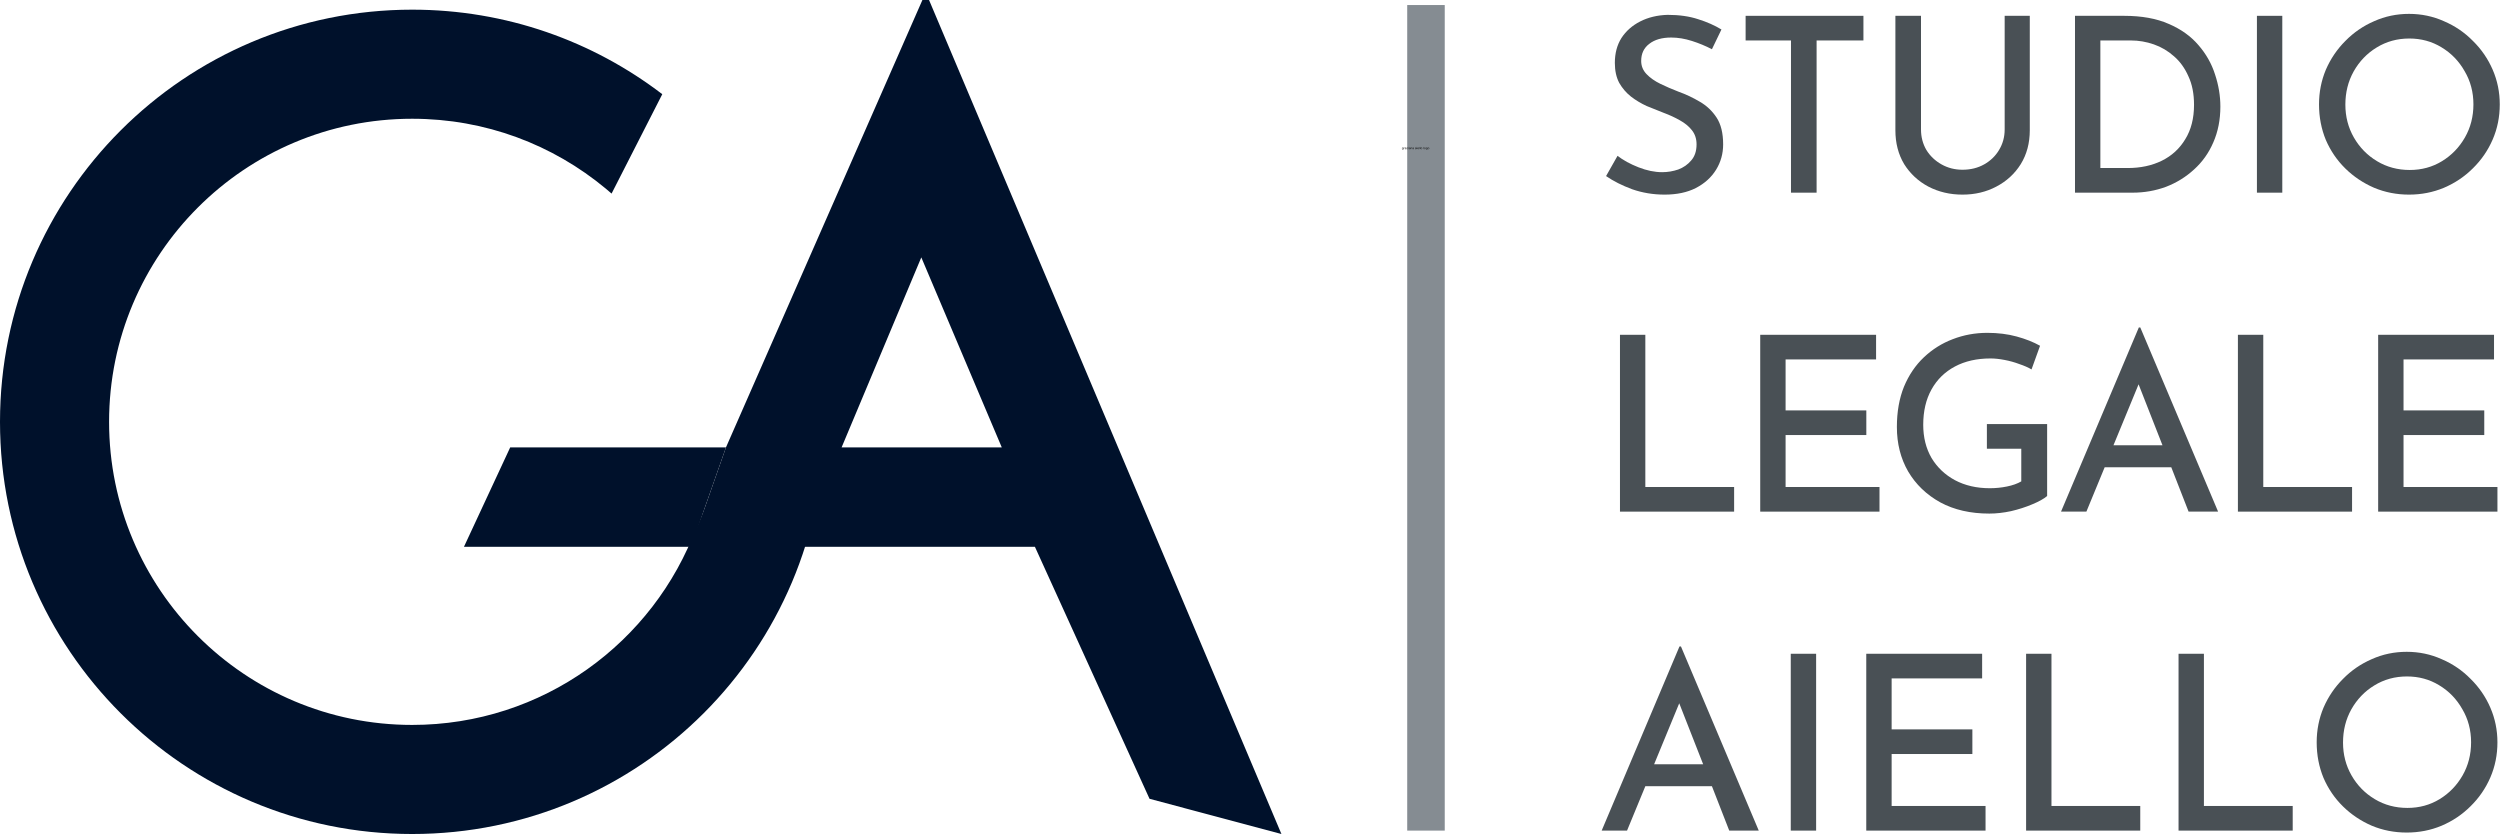
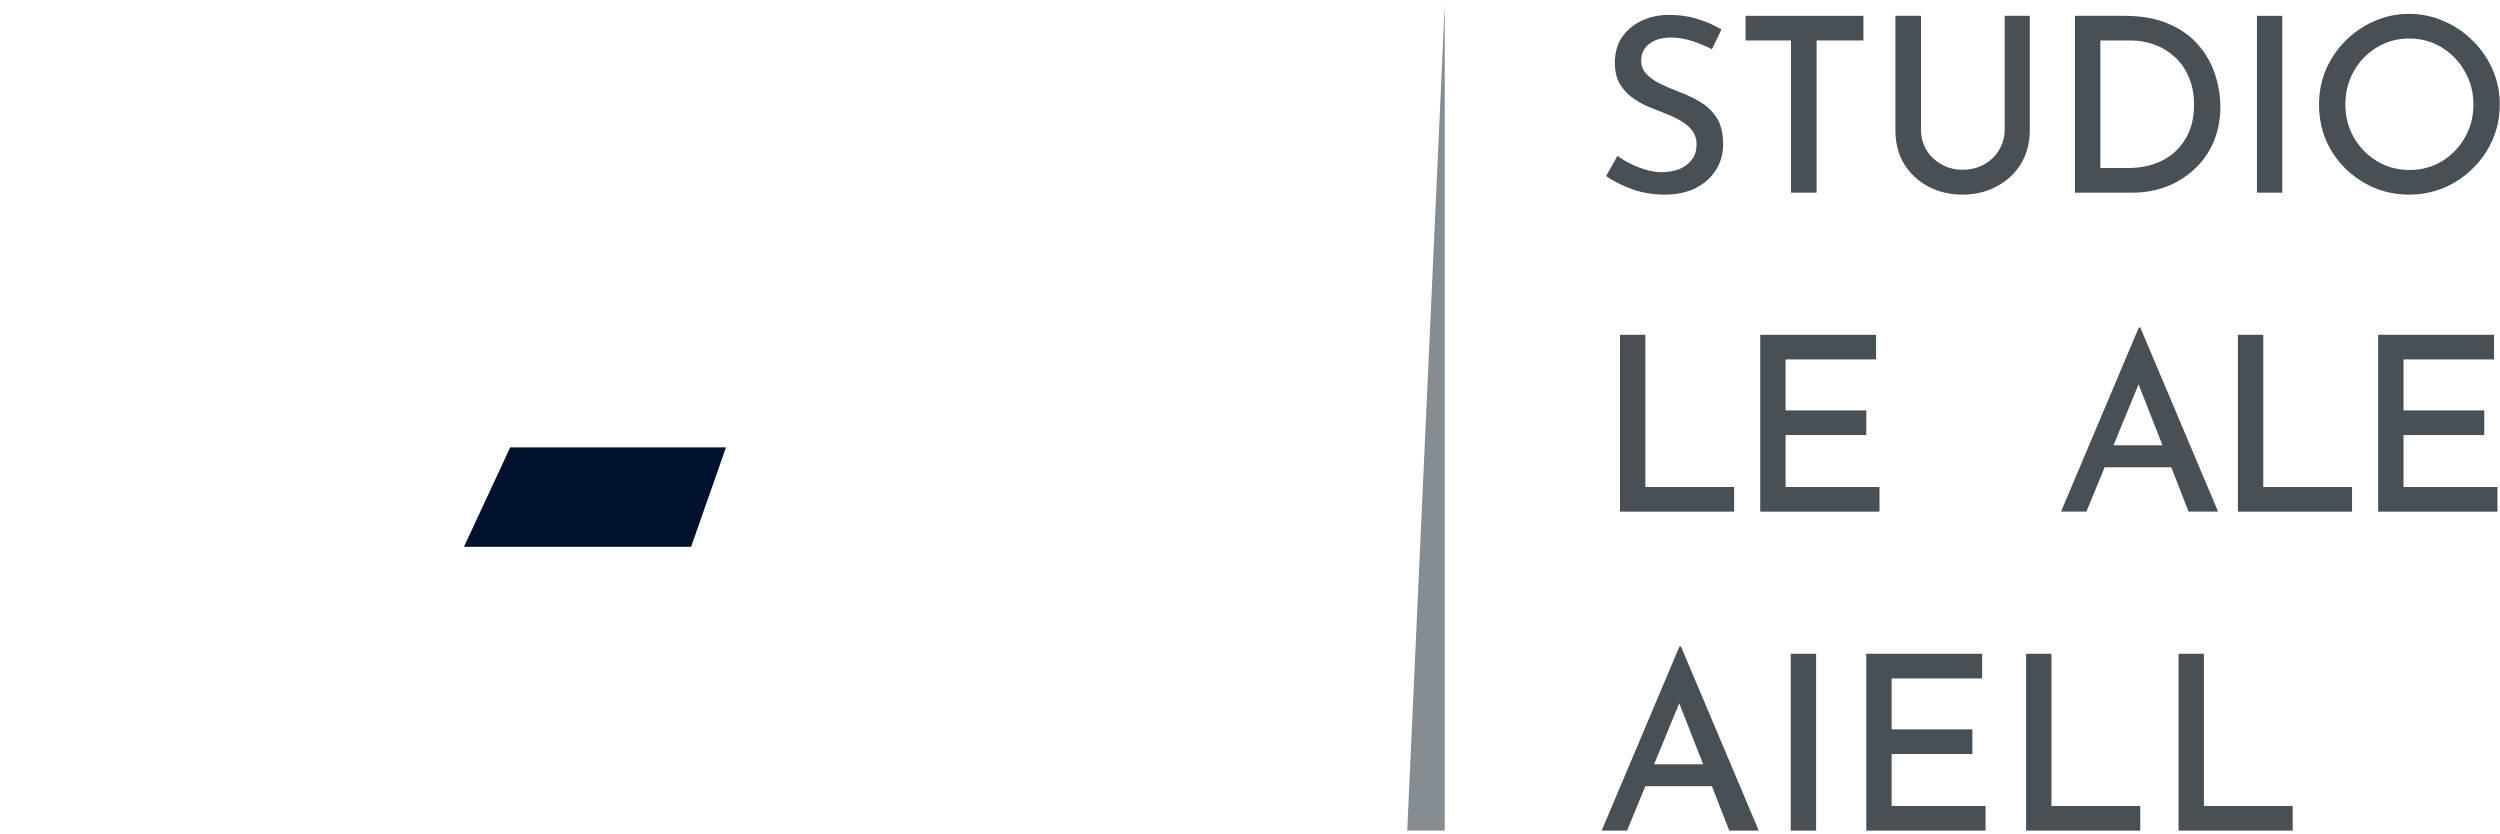
<svg xmlns="http://www.w3.org/2000/svg" width="9859" height="3289" viewBox="0 0 9859 3289" fill="none">
  <g clip-path="url(#clip0_250_51)">
-     <path d="M2311.56 3092.97L2725.4 2156.36L2862.96 1764.3L3637.62 0H3663.76L5053.41 3289L4533.26 3150.14L4081.3 2156.36H3171.92L2921.44 2630.11L2748.61 2831.59L2311.56 3092.97ZM3318.95 1764.3H3950.61L3633.26 1015.02L3318.95 1764.3Z" fill="#00112B" />
    <path d="M2725.4 2156.36L2862.96 1764.3H2012.06L1829.64 2156.36H2725.4Z" fill="#00112B" />
-     <path d="M2746.58 2078.85C2577.83 2534.25 2139.54 2858.82 1625.44 2858.82C965.318 2858.82 430.184 2323.68 430.184 1663.56C430.184 1003.44 965.318 468.301 1625.44 468.301C1915.79 468.301 2180.95 571.281 2388.07 743.156C2396.08 749.801 2403.99 756.546 2411.82 763.39L2611.78 371.477C2338.24 162.351 1996.35 38.117 1625.44 38.117C727.735 38.117 0 765.852 0 1663.56C0 2561.26 727.735 3289 1625.44 3289C2523.15 3289 3250.88 2561.26 3250.88 1663.56C3250.88 1476.13 3219.16 1296.12 3160.79 1128.59L2739.02 2101.91C2741.72 2094.35 2744.24 2086.66 2746.58 2078.85Z" fill="#00112B" />
    <path d="M6751.15 194.194C6726.78 181.369 6700.49 170.467 6672.27 161.489C6644.05 152.512 6616.8 148.023 6590.51 148.023C6553.96 148.023 6525.1 156.359 6503.94 173.032C6482.77 189.064 6472.19 211.509 6472.19 240.366C6472.19 260.246 6479.25 277.56 6493.35 292.309C6507.46 307.059 6525.74 319.884 6548.18 330.786C6570.63 341.688 6594.36 351.948 6619.37 361.567C6648.22 371.828 6676.12 384.974 6703.05 401.006C6729.99 416.396 6752.11 437.238 6769.42 463.53C6786.74 489.822 6795.4 525.092 6795.4 569.34C6795.4 605.893 6786.1 639.239 6767.5 669.379C6748.9 699.519 6722.29 723.567 6687.66 741.523C6653.67 758.837 6612.63 767.494 6564.54 767.494C6519.65 767.494 6477 760.44 6436.6 746.332C6396.84 731.583 6362.53 714.268 6333.68 694.389L6378.89 614.55C6401.33 631.865 6428.91 646.935 6461.61 659.76C6494.32 672.586 6525.42 678.998 6554.92 678.998C6576.72 678.998 6597.88 675.471 6618.4 668.417C6638.92 660.722 6655.92 648.858 6669.38 632.827C6683.49 616.795 6690.55 595.633 6690.55 569.34C6690.55 547.537 6684.45 528.94 6672.27 513.549C6660.09 498.159 6644.05 485.013 6624.17 474.111C6604.94 463.209 6584.09 453.59 6561.65 445.254C6539.85 436.917 6517.4 427.939 6494.32 418.32C6471.87 408.06 6451.03 395.555 6431.79 380.805C6413.2 366.056 6397.8 348.1 6385.62 326.938C6374.08 305.135 6368.31 278.843 6368.31 248.062C6368.31 210.226 6376.96 177.521 6394.28 149.946C6412.23 122.372 6436.92 100.568 6468.34 84.536C6499.77 68.504 6535.68 59.847 6576.08 58.565C6622.25 58.565 6662.65 64.336 6697.28 75.879C6731.91 86.781 6762.37 100.248 6788.66 116.279L6751.15 194.194Z" fill="#495055" />
    <path d="M6884.01 62.412H7348.62V159.566H7163.93V759.799H7062.93V159.566H6884.01V62.412Z" fill="#495055" />
    <path d="M7575.66 510.664C7575.66 540.162 7582.71 567.096 7596.82 591.464C7611.57 615.191 7631.45 634.109 7656.46 648.217C7681.47 662.325 7709.04 669.379 7739.18 669.379C7771.25 669.379 7799.78 662.325 7824.79 648.217C7849.8 634.109 7869.36 615.191 7883.47 591.464C7898.22 567.096 7905.59 540.162 7905.59 510.664V62.412H8004.67V513.549C8004.67 564.21 7992.81 608.779 7969.08 647.255C7945.35 685.09 7913.29 714.589 7872.89 735.751C7833.13 756.913 7788.56 767.494 7739.18 767.494C7689.8 767.494 7644.91 756.913 7604.51 735.751C7564.75 714.589 7533.01 685.09 7509.28 647.255C7486.2 608.779 7474.66 564.21 7474.66 513.549V62.412H7575.66V510.664Z" fill="#495055" />
    <path d="M8182.96 759.799V62.412H8376.31C8445.56 62.412 8504.24 72.993 8552.34 94.155C8600.43 114.676 8639.55 142.572 8669.69 177.842C8699.83 212.471 8721.63 250.947 8735.1 293.271C8749.21 335.596 8756.26 377.92 8756.26 420.244C8756.26 472.187 8746.96 519.321 8728.37 561.645C8710.41 603.328 8685.08 638.919 8652.37 668.417C8620.31 697.916 8583.44 720.681 8541.76 736.713C8500.07 752.104 8456.14 759.799 8409.97 759.799H8182.96ZM8283 662.646H8390.73C8441.4 662.646 8486.28 653.027 8525.4 633.788C8564.52 614.55 8595.3 586.334 8617.75 549.14C8640.83 511.946 8652.37 466.736 8652.37 413.51C8652.37 369.904 8645 332.389 8630.25 300.967C8616.14 268.903 8597.23 242.611 8573.5 222.09C8549.77 200.928 8523.16 185.217 8493.66 174.956C8464.16 164.696 8434.02 159.566 8403.24 159.566H8283V662.646Z" fill="#495055" />
    <path d="M8900.41 62.412H9000.45V759.799H8900.41V62.412Z" fill="#495055" />
    <path d="M9145.29 411.587C9145.29 363.491 9154.27 317.96 9172.22 274.995C9190.82 232.03 9216.47 194.194 9249.17 161.489C9281.88 128.143 9319.71 102.171 9362.68 83.574C9405.64 64.336 9451.5 54.717 9500.23 54.717C9548.97 54.717 9594.82 64.336 9637.79 83.574C9681.39 102.171 9719.55 128.143 9752.25 161.489C9785.6 194.194 9811.57 232.03 9830.17 274.995C9848.77 317.96 9858.06 363.491 9858.06 411.587C9858.06 460.965 9848.77 507.137 9830.17 550.102C9811.57 593.067 9785.6 630.903 9752.25 663.608C9719.55 696.313 9681.39 721.964 9637.79 740.561C9594.82 758.516 9548.97 767.494 9500.23 767.494C9451.5 767.494 9405.64 758.516 9362.68 740.561C9319.71 721.964 9281.88 696.633 9249.17 664.57C9216.47 632.506 9190.82 594.991 9172.22 552.026C9154.27 508.419 9145.29 461.606 9145.29 411.587ZM9249.17 412.549C9249.17 460.003 9260.4 503.289 9282.84 542.407C9305.29 581.525 9335.75 612.626 9374.22 635.712C9412.7 658.798 9455.66 670.341 9503.12 670.341C9549.93 670.341 9592.26 658.798 9630.09 635.712C9667.93 612.626 9698.07 581.525 9720.51 542.407C9742.96 503.289 9754.18 459.682 9754.18 411.587C9754.18 363.491 9742.64 319.884 9719.55 280.767C9697.1 241.007 9666.64 209.585 9628.17 186.499C9590.33 163.413 9548.01 151.87 9501.2 151.87C9453.74 151.87 9410.78 163.734 9372.3 187.461C9334.46 210.547 9304.32 241.969 9281.88 281.728C9260.08 320.846 9249.17 364.453 9249.17 412.549Z" fill="#495055" />
    <path d="M6388.51 1320.3H6488.54V1920.53H6838.68V2017.68H6388.51V1320.3Z" fill="#495055" />
    <path d="M6941.61 1320.3H7398.51V1417.45H7041.64V1618.49H7360.04V1715.64H7041.64V1920.53H7411.98V2017.68H6941.61V1320.3Z" fill="#495055" />
-     <path d="M8073.08 1956.12C8060.25 1967.02 8040.69 1977.93 8014.4 1988.83C7988.75 1999.73 7960.85 2008.71 7930.71 2015.76C7900.58 2022.17 7872.04 2025.38 7845.1 2025.38C7770.72 2025.38 7706.27 2010.63 7651.76 1981.13C7597.25 1950.99 7554.93 1910.27 7524.79 1858.97C7495.29 1807.67 7480.54 1749.31 7480.54 1683.9C7480.54 1624.26 7489.84 1571.36 7508.44 1525.19C7527.67 1479.01 7553.97 1440.22 7587.31 1408.79C7620.66 1377.37 7658.49 1353.64 7700.82 1337.61C7743.78 1320.94 7789.31 1312.6 7837.41 1312.6C7879.09 1312.6 7917.57 1317.41 7952.84 1327.03C7988.11 1336.65 8018.89 1348.83 8045.18 1363.58L8011.52 1456.89C7998.69 1449.19 7982.66 1442.14 7963.42 1435.73C7944.82 1428.67 7925.26 1423.22 7904.74 1419.37C7884.86 1415.53 7866.59 1413.6 7849.91 1413.6C7796.05 1413.6 7749.23 1424.18 7709.48 1445.35C7669.72 1466.51 7638.93 1496.65 7617.13 1535.77C7595.33 1574.88 7584.43 1621.38 7584.43 1675.24C7584.43 1724.62 7595.33 1768.23 7617.13 1806.06C7639.58 1843.26 7670.36 1872.44 7709.48 1893.6C7749.23 1914.76 7795.09 1925.34 7847.03 1925.34C7870.11 1925.34 7892.56 1923.1 7914.36 1918.61C7936.81 1914.12 7955.72 1907.39 7971.12 1898.41V1769.51H7835.49V1672.36H8073.08V1956.12Z" fill="#495055" />
    <path d="M8127.84 2017.68L8434.69 1291.44H8440.46L8747.31 2017.68H8630.92L8562.62 1842.62H8300.02L8227.88 2017.68H8127.84ZM8334.65 1756.04H8528L8433.73 1515.57L8334.65 1756.04Z" fill="#495055" />
    <path d="M8825.41 1320.3H8925.45V1920.53H9275.59V2017.68H8825.41V1320.3Z" fill="#495055" />
    <path d="M9378.51 1320.3H9835.42V1417.45H9478.55V1618.49H9796.95V1715.64H9478.55V1920.53H9848.89V2017.68H9378.51V1320.3Z" fill="#495055" />
    <path d="M6316.36 3275.57L6623.21 2549.33H6628.98L6935.83 3275.57H6819.44L6751.15 3100.5H6488.54L6416.4 3275.57H6316.36ZM6523.17 3013.93H6716.52L6622.25 2773.45L6523.17 3013.93Z" fill="#495055" />
    <path d="M7062.03 2578.18H7162.07V3275.57H7062.03V2578.18Z" fill="#495055" />
    <path d="M7359.81 2578.18H7816.72V2675.34H7459.85V2876.38H7778.24V2973.53H7459.85V3178.42H7830.19V3275.57H7359.81V2578.18Z" fill="#495055" />
    <path d="M7990.13 2578.18H8090.17V3178.42H8440.3V3275.57H7990.13V2578.18Z" fill="#495055" />
    <path d="M8591.32 2578.18H8691.36V3178.42H9041.5V3275.57H8591.32V2578.18Z" fill="#495055" />
-     <path d="M9136.08 2927.36C9136.08 2879.26 9145.06 2833.73 9163.02 2790.77C9181.61 2747.8 9207.26 2709.97 9239.97 2677.26C9272.67 2643.91 9310.51 2617.94 9353.47 2599.35C9396.44 2580.11 9442.29 2570.49 9491.03 2570.49C9539.76 2570.49 9585.62 2580.11 9628.58 2599.35C9672.19 2617.94 9710.34 2643.91 9743.05 2677.26C9776.39 2709.97 9802.37 2747.8 9820.96 2790.77C9839.56 2833.73 9848.86 2879.26 9848.86 2927.36C9848.86 2976.74 9839.56 3022.91 9820.96 3065.87C9802.37 3108.84 9776.39 3146.67 9743.05 3179.38C9710.34 3212.08 9672.19 3237.74 9628.58 3256.33C9585.62 3274.29 9539.76 3283.27 9491.03 3283.27C9442.29 3283.27 9396.44 3274.29 9353.47 3256.33C9310.51 3237.74 9272.67 3212.4 9239.97 3180.34C9207.26 3148.28 9181.61 3110.76 9163.02 3067.8C9145.06 3024.19 9136.08 2977.38 9136.08 2927.36ZM9239.97 2928.32C9239.97 2975.77 9251.19 3019.06 9273.64 3058.18C9296.08 3097.3 9326.54 3128.4 9365.02 3151.48C9403.49 3174.57 9446.46 3186.11 9493.91 3186.11C9540.73 3186.11 9583.05 3174.57 9620.89 3151.48C9658.72 3128.4 9688.86 3097.3 9711.31 3058.18C9733.75 3019.06 9744.97 2975.45 9744.97 2927.36C9744.97 2879.26 9733.43 2835.66 9710.34 2796.54C9687.9 2756.78 9657.44 2725.36 9618.96 2702.27C9581.13 2679.18 9538.8 2667.64 9491.99 2667.64C9444.54 2667.64 9401.57 2679.51 9363.09 2703.23C9325.26 2726.32 9295.12 2757.74 9272.67 2797.5C9250.87 2836.62 9239.97 2880.22 9239.97 2928.32Z" fill="#495055" />
-     <path d="M5549.5 3275.58V19.873L5697.48 19.873V3275.58H5549.5Z" fill="#858C92" />
-     <path d="M5531.51 590.829C5531.02 590.829 5530.61 590.767 5530.26 590.642C5529.91 590.52 5529.62 590.358 5529.38 590.156C5529.15 589.957 5528.97 589.744 5528.83 589.517L5529.64 588.954C5529.73 589.074 5529.84 589.21 5529.98 589.363C5530.12 589.52 5530.31 589.654 5530.55 589.768C5530.8 589.885 5531.12 589.943 5531.51 589.943C5532.04 589.943 5532.48 589.815 5532.82 589.559C5533.16 589.304 5533.33 588.903 5533.33 588.358V587.028H5533.25C5533.18 587.147 5533.07 587.295 5532.93 587.471C5532.8 587.645 5532.61 587.799 5532.35 587.936C5532.1 588.069 5531.77 588.136 5531.34 588.136C5530.81 588.136 5530.34 588.011 5529.92 587.761C5529.5 587.511 5529.17 587.147 5528.92 586.67C5528.68 586.193 5528.56 585.613 5528.56 584.931C5528.56 584.261 5528.68 583.677 5528.92 583.18C5529.15 582.68 5529.48 582.294 5529.9 582.021C5530.32 581.745 5530.81 581.608 5531.36 581.608C5531.78 581.608 5532.12 581.679 5532.37 581.821C5532.62 581.96 5532.82 582.119 5532.95 582.298C5533.09 582.474 5533.19 582.619 5533.27 582.733H5533.37V581.693H5534.34V588.426C5534.34 588.988 5534.21 589.446 5533.96 589.798C5533.7 590.153 5533.36 590.413 5532.93 590.578C5532.51 590.745 5532.03 590.829 5531.51 590.829ZM5531.48 587.233C5531.88 587.233 5532.22 587.14 5532.5 586.956C5532.78 586.771 5532.99 586.505 5533.13 586.159C5533.28 585.812 5533.35 585.397 5533.35 584.914C5533.35 584.443 5533.28 584.027 5533.14 583.666C5533 583.305 5532.79 583.022 5532.51 582.818C5532.23 582.613 5531.89 582.511 5531.48 582.511C5531.05 582.511 5530.7 582.619 5530.41 582.835C5530.13 583.051 5529.92 583.341 5529.78 583.704C5529.64 584.068 5529.57 584.471 5529.57 584.914C5529.57 585.369 5529.64 585.771 5529.78 586.12C5529.93 586.467 5530.14 586.74 5530.42 586.939C5530.7 587.135 5531.06 587.233 5531.48 587.233ZM5536.18 588.238V581.693H5537.15V582.681H5537.22C5537.34 582.358 5537.56 582.095 5537.87 581.893C5538.18 581.691 5538.53 581.591 5538.93 581.591C5539 581.591 5539.09 581.592 5539.2 581.595C5539.31 581.598 5539.4 581.602 5539.45 581.608V582.63C5539.42 582.622 5539.34 582.609 5539.22 582.592C5539.1 582.572 5538.97 582.562 5538.84 582.562C5538.52 582.562 5538.24 582.629 5537.99 582.762C5537.74 582.893 5537.54 583.075 5537.4 583.308C5537.26 583.538 5537.19 583.801 5537.19 584.096V588.238H5536.18ZM5542.57 588.392C5542.16 588.392 5541.78 588.314 5541.44 588.157C5541.1 587.998 5540.84 587.77 5540.64 587.471C5540.44 587.17 5540.34 586.806 5540.34 586.38C5540.34 586.005 5540.41 585.701 5540.56 585.468C5540.71 585.233 5540.91 585.048 5541.15 584.914C5541.4 584.781 5541.67 584.681 5541.97 584.616C5542.27 584.548 5542.58 584.494 5542.88 584.454C5543.28 584.403 5543.6 584.365 5543.85 584.339C5544.1 584.311 5544.28 584.264 5544.39 584.199C5544.51 584.133 5544.57 584.02 5544.57 583.858V583.824C5544.57 583.403 5544.45 583.076 5544.22 582.843C5543.99 582.61 5543.65 582.494 5543.19 582.494C5542.71 582.494 5542.33 582.599 5542.06 582.809C5541.78 583.02 5541.59 583.244 5541.48 583.483L5540.53 583.142C5540.7 582.744 5540.92 582.434 5541.21 582.213C5541.5 581.988 5541.81 581.832 5542.15 581.744C5542.49 581.653 5542.82 581.608 5543.15 581.608C5543.36 581.608 5543.6 581.633 5543.88 581.684C5544.15 581.733 5544.42 581.833 5544.67 581.987C5544.93 582.14 5545.15 582.372 5545.32 582.681C5545.49 582.991 5545.57 583.406 5545.57 583.926V588.238H5544.57V587.352H5544.52C5544.45 587.494 5544.33 587.646 5544.17 587.808C5544.02 587.97 5543.8 588.108 5543.54 588.221C5543.28 588.335 5542.95 588.392 5542.57 588.392ZM5542.73 587.488C5543.12 587.488 5543.46 587.41 5543.73 587.254C5544.01 587.098 5544.21 586.896 5544.35 586.649C5544.5 586.402 5544.57 586.142 5544.57 585.869V584.949C5544.52 585 5544.43 585.047 5544.29 585.089C5544.14 585.129 5543.98 585.164 5543.79 585.196C5543.61 585.224 5543.43 585.25 5543.25 585.272C5543.08 585.292 5542.94 585.309 5542.83 585.324C5542.57 585.358 5542.32 585.413 5542.09 585.49C5541.87 585.564 5541.69 585.676 5541.55 585.826C5541.41 585.974 5541.34 586.176 5541.34 586.431C5541.34 586.781 5541.47 587.045 5541.73 587.224C5541.99 587.4 5542.33 587.488 5542.73 587.488ZM5547.22 588.238V587.471L5550.94 582.699V582.63H5547.34V581.693H5552.23V582.494L5548.62 587.233V587.301H5552.35V588.238H5547.22ZM5553.9 588.238V581.693H5554.91V588.238H5553.9ZM5554.41 580.602C5554.22 580.602 5554.05 580.535 5553.9 580.402C5553.77 580.268 5553.7 580.108 5553.7 579.92C5553.7 579.733 5553.77 579.572 5553.9 579.439C5554.05 579.305 5554.22 579.238 5554.41 579.238C5554.61 579.238 5554.77 579.305 5554.91 579.439C5555.06 579.572 5555.13 579.733 5555.13 579.92C5555.13 580.108 5555.06 580.268 5554.91 580.402C5554.77 580.535 5554.61 580.602 5554.41 580.602ZM5558.67 588.392C5558.26 588.392 5557.88 588.314 5557.54 588.157C5557.21 587.998 5556.94 587.77 5556.74 587.471C5556.54 587.17 5556.44 586.806 5556.44 586.38C5556.44 586.005 5556.51 585.701 5556.66 585.468C5556.81 585.233 5557.01 585.048 5557.25 584.914C5557.5 584.781 5557.77 584.681 5558.07 584.616C5558.37 584.548 5558.68 584.494 5558.98 584.454C5559.38 584.403 5559.7 584.365 5559.95 584.339C5560.2 584.311 5560.38 584.264 5560.49 584.199C5560.61 584.133 5560.67 584.02 5560.67 583.858V583.824C5560.67 583.403 5560.55 583.076 5560.32 582.843C5560.1 582.61 5559.75 582.494 5559.29 582.494C5558.81 582.494 5558.43 582.599 5558.16 582.809C5557.89 583.02 5557.69 583.244 5557.58 583.483L5556.63 583.142C5556.8 582.744 5557.03 582.434 5557.31 582.213C5557.6 581.988 5557.91 581.832 5558.25 581.744C5558.59 581.653 5558.92 581.608 5559.25 581.608C5559.46 581.608 5559.7 581.633 5559.98 581.684C5560.25 581.733 5560.52 581.833 5560.77 581.987C5561.03 582.14 5561.25 582.372 5561.42 582.681C5561.59 582.991 5561.67 583.406 5561.67 583.926V588.238H5560.67V587.352H5560.62C5560.55 587.494 5560.44 587.646 5560.28 587.808C5560.12 587.97 5559.91 588.108 5559.64 588.221C5559.38 588.335 5559.05 588.392 5558.67 588.392ZM5558.83 587.488C5559.22 587.488 5559.56 587.41 5559.83 587.254C5560.11 587.098 5560.32 586.896 5560.45 586.649C5560.6 586.402 5560.67 586.142 5560.67 585.869V584.949C5560.63 585 5560.53 585.047 5560.39 585.089C5560.24 585.129 5560.08 585.164 5559.89 585.196C5559.71 585.224 5559.53 585.25 5559.35 585.272C5559.18 585.292 5559.04 585.309 5558.93 585.324C5558.67 585.358 5558.42 585.413 5558.2 585.49C5557.97 585.564 5557.79 585.676 5557.65 585.826C5557.51 585.974 5557.45 586.176 5557.45 586.431C5557.45 586.781 5557.58 587.045 5557.83 587.224C5558.1 587.4 5558.43 587.488 5558.83 587.488ZM5564.52 584.301V588.238H5563.51V581.693H5564.48V582.716H5564.57C5564.72 582.383 5564.95 582.116 5565.27 581.914C5565.58 581.71 5565.98 581.608 5566.48 581.608C5566.92 581.608 5567.31 581.699 5567.64 581.88C5567.97 582.059 5568.23 582.332 5568.41 582.699C5568.6 583.062 5568.69 583.522 5568.69 584.079V588.238H5567.69V584.147C5567.69 583.633 5567.55 583.233 5567.28 582.946C5567.02 582.656 5566.65 582.511 5566.19 582.511C5565.86 582.511 5565.58 582.581 5565.32 582.72C5565.07 582.859 5564.88 583.062 5564.73 583.329C5564.59 583.596 5564.52 583.92 5564.52 584.301ZM5572.45 588.392C5572.04 588.392 5571.66 588.314 5571.33 588.157C5570.99 587.998 5570.72 587.77 5570.52 587.471C5570.32 587.17 5570.22 586.806 5570.22 586.38C5570.22 586.005 5570.3 585.701 5570.44 585.468C5570.59 585.233 5570.79 585.048 5571.04 584.914C5571.28 584.781 5571.56 584.681 5571.85 584.616C5572.16 584.548 5572.46 584.494 5572.76 584.454C5573.16 584.403 5573.48 584.365 5573.73 584.339C5573.98 584.311 5574.16 584.264 5574.27 584.199C5574.39 584.133 5574.45 584.02 5574.45 583.858V583.824C5574.45 583.403 5574.33 583.076 5574.1 582.843C5573.88 582.61 5573.53 582.494 5573.07 582.494C5572.59 582.494 5572.21 582.599 5571.94 582.809C5571.67 583.02 5571.47 583.244 5571.36 583.483L5570.41 583.142C5570.58 582.744 5570.81 582.434 5571.09 582.213C5571.38 581.988 5571.69 581.832 5572.03 581.744C5572.37 581.653 5572.7 581.608 5573.03 581.608C5573.24 581.608 5573.49 581.633 5573.76 581.684C5574.03 581.733 5574.3 581.833 5574.56 581.987C5574.81 582.14 5575.03 582.372 5575.2 582.681C5575.37 582.991 5575.45 583.406 5575.45 583.926V588.238H5574.45V587.352H5574.4C5574.33 587.494 5574.22 587.646 5574.06 587.808C5573.9 587.97 5573.69 588.108 5573.42 588.221C5573.16 588.335 5572.84 588.392 5572.45 588.392ZM5572.61 587.488C5573.01 587.488 5573.34 587.41 5573.61 587.254C5573.89 587.098 5574.1 586.896 5574.24 586.649C5574.38 586.402 5574.45 586.142 5574.45 585.869V584.949C5574.41 585 5574.31 585.047 5574.17 585.089C5574.03 585.129 5573.86 585.164 5573.67 585.196C5573.49 585.224 5573.31 585.25 5573.13 585.272C5572.96 585.292 5572.82 585.309 5572.71 585.324C5572.45 585.358 5572.2 585.413 5571.98 585.49C5571.75 585.564 5571.57 585.676 5571.43 585.826C5571.3 585.974 5571.23 586.176 5571.23 586.431C5571.23 586.781 5571.36 587.045 5571.62 587.224C5571.88 587.4 5572.21 587.488 5572.61 587.488ZM5582.59 588.392C5582.18 588.392 5581.8 588.314 5581.46 588.157C5581.12 587.998 5580.86 587.77 5580.66 587.471C5580.46 587.17 5580.36 586.806 5580.36 586.38C5580.36 586.005 5580.43 585.701 5580.58 585.468C5580.73 585.233 5580.93 585.048 5581.17 584.914C5581.42 584.781 5581.69 584.681 5581.99 584.616C5582.29 584.548 5582.59 584.494 5582.9 584.454C5583.3 584.403 5583.62 584.365 5583.87 584.339C5584.12 584.311 5584.3 584.264 5584.41 584.199C5584.53 584.133 5584.59 584.02 5584.59 583.858V583.824C5584.59 583.403 5584.47 583.076 5584.24 582.843C5584.01 582.61 5583.67 582.494 5583.21 582.494C5582.73 582.494 5582.35 582.599 5582.08 582.809C5581.8 583.02 5581.61 583.244 5581.5 583.483L5580.55 583.142C5580.72 582.744 5580.94 582.434 5581.23 582.213C5581.52 581.988 5581.83 581.832 5582.17 581.744C5582.51 581.653 5582.84 581.608 5583.17 581.608C5583.38 581.608 5583.62 581.633 5583.9 581.684C5584.17 581.733 5584.44 581.833 5584.69 581.987C5584.95 582.14 5585.17 582.372 5585.34 582.681C5585.51 582.991 5585.59 583.406 5585.59 583.926V588.238H5584.59V587.352H5584.53C5584.47 587.494 5584.35 587.646 5584.19 587.808C5584.03 587.97 5583.82 588.108 5583.56 588.221C5583.29 588.335 5582.97 588.392 5582.59 588.392ZM5582.75 587.488C5583.14 587.488 5583.48 587.41 5583.75 587.254C5584.03 587.098 5584.23 586.896 5584.37 586.649C5584.52 586.402 5584.59 586.142 5584.59 585.869V584.949C5584.54 585 5584.45 585.047 5584.3 585.089C5584.16 585.129 5584 585.164 5583.81 585.196C5583.63 585.224 5583.45 585.25 5583.27 585.272C5583.1 585.292 5582.96 585.309 5582.85 585.324C5582.59 585.358 5582.34 585.413 5582.11 585.49C5581.89 585.564 5581.71 585.676 5581.57 585.826C5581.43 585.974 5581.36 586.176 5581.36 586.431C5581.36 586.781 5581.49 587.045 5581.75 587.224C5582.01 587.4 5582.34 587.488 5582.75 587.488ZM5587.43 588.238V581.693H5588.43V588.238H5587.43ZM5587.94 580.602C5587.74 580.602 5587.57 580.535 5587.43 580.402C5587.29 580.268 5587.22 580.108 5587.22 579.92C5587.22 579.733 5587.29 579.572 5587.43 579.439C5587.57 579.305 5587.74 579.238 5587.94 579.238C5588.13 579.238 5588.3 579.305 5588.44 579.439C5588.58 579.572 5588.65 579.733 5588.65 579.92C5588.65 580.108 5588.58 580.268 5588.44 580.402C5588.3 580.535 5588.13 580.602 5587.94 580.602ZM5593.02 588.375C5592.39 588.375 5591.84 588.235 5591.39 587.957C5590.93 587.676 5590.58 587.284 5590.33 586.781C5590.09 586.275 5589.97 585.687 5589.97 585.017C5589.97 584.346 5590.09 583.755 5590.33 583.244C5590.58 582.73 5590.93 582.329 5591.37 582.042C5591.81 581.752 5592.33 581.608 5592.92 581.608C5593.26 581.608 5593.59 581.664 5593.93 581.778C5594.26 581.892 5594.56 582.076 5594.83 582.332C5595.11 582.585 5595.32 582.92 5595.49 583.338C5595.65 583.755 5595.73 584.27 5595.73 584.88V585.306H5590.68V584.437H5594.71C5594.71 584.068 5594.63 583.738 5594.49 583.449C5594.34 583.159 5594.13 582.93 5593.86 582.762C5593.6 582.595 5593.28 582.511 5592.92 582.511C5592.52 582.511 5592.17 582.61 5591.88 582.809C5591.59 583.005 5591.36 583.261 5591.21 583.576C5591.05 583.892 5590.97 584.23 5590.97 584.591V585.17C5590.97 585.664 5591.06 586.083 5591.23 586.427C5591.4 586.768 5591.64 587.028 5591.95 587.207C5592.26 587.383 5592.61 587.471 5593.02 587.471C5593.28 587.471 5593.52 587.434 5593.74 587.36C5593.95 587.284 5594.14 587.17 5594.29 587.02C5594.45 586.866 5594.57 586.676 5594.66 586.449L5595.63 586.721C5595.52 587.051 5595.35 587.341 5595.11 587.591C5594.87 587.838 5594.57 588.031 5594.22 588.17C5593.86 588.306 5593.46 588.375 5593.02 588.375ZM5598.27 579.511V588.238H5597.26V579.511H5598.27ZM5601.11 579.511V588.238H5600.11V579.511H5601.11ZM5605.61 588.375C5605.02 588.375 5604.5 588.234 5604.06 587.953C5603.62 587.672 5603.27 587.278 5603.02 586.772C5602.77 586.267 5602.65 585.676 5602.65 585C5602.65 584.318 5602.77 583.723 5603.02 583.214C5603.27 582.706 5603.62 582.311 5604.06 582.029C5604.5 581.748 5605.02 581.608 5605.61 581.608C5606.2 581.608 5606.72 581.748 5607.16 582.029C5607.61 582.311 5607.96 582.706 5608.2 583.214C5608.45 583.723 5608.58 584.318 5608.58 585C5608.58 585.676 5608.45 586.267 5608.2 586.772C5607.96 587.278 5607.61 587.672 5607.16 587.953C5606.72 588.234 5606.2 588.375 5605.61 588.375ZM5605.61 587.471C5606.06 587.471 5606.43 587.356 5606.72 587.126C5607.01 586.896 5607.23 586.593 5607.37 586.218C5607.5 585.843 5607.57 585.437 5607.57 585C5607.57 584.562 5607.5 584.154 5607.37 583.777C5607.23 583.399 5607.01 583.093 5606.72 582.86C5606.43 582.627 5606.06 582.511 5605.61 582.511C5605.16 582.511 5604.8 582.627 5604.51 582.86C5604.22 583.093 5604 583.399 5603.86 583.777C5603.72 584.154 5603.65 584.562 5603.65 585C5603.65 585.437 5603.72 585.843 5603.86 586.218C5604 586.593 5604.22 586.896 5604.51 587.126C5604.8 587.356 5605.16 587.471 5605.61 587.471ZM5614.5 579.511V588.238H5613.49V579.511H5614.5ZM5619 588.375C5618.41 588.375 5617.89 588.234 5617.44 587.953C5617 587.672 5616.65 587.278 5616.4 586.772C5616.15 586.267 5616.03 585.676 5616.03 585C5616.03 584.318 5616.15 583.723 5616.4 583.214C5616.65 582.706 5617 582.311 5617.44 582.029C5617.89 581.748 5618.41 581.608 5619 581.608C5619.59 581.608 5620.1 581.748 5620.55 582.029C5620.99 582.311 5621.34 582.706 5621.59 583.214C5621.84 583.723 5621.96 584.318 5621.96 585C5621.96 585.676 5621.84 586.267 5621.59 586.772C5621.34 587.278 5620.99 587.672 5620.55 587.953C5620.1 588.234 5619.59 588.375 5619 588.375ZM5619 587.471C5619.45 587.471 5619.81 587.356 5620.1 587.126C5620.39 586.896 5620.61 586.593 5620.75 586.218C5620.89 585.843 5620.96 585.437 5620.96 585C5620.96 584.562 5620.89 584.154 5620.75 583.777C5620.61 583.399 5620.39 583.093 5620.1 582.86C5619.81 582.627 5619.45 582.511 5619 582.511C5618.55 582.511 5618.18 582.627 5617.89 582.86C5617.6 583.093 5617.38 583.399 5617.25 583.777C5617.11 584.154 5617.04 584.562 5617.04 585C5617.04 585.437 5617.11 585.843 5617.25 586.218C5617.38 586.593 5617.6 586.896 5617.89 587.126C5618.18 587.356 5618.55 587.471 5619 587.471ZM5626.14 590.829C5625.65 590.829 5625.24 590.767 5624.89 590.642C5624.54 590.52 5624.25 590.358 5624.01 590.156C5623.78 589.957 5623.6 589.744 5623.46 589.517L5624.26 588.954C5624.36 589.074 5624.47 589.21 5624.61 589.363C5624.75 589.52 5624.94 589.654 5625.18 589.768C5625.43 589.885 5625.74 589.943 5626.14 589.943C5626.67 589.943 5627.1 589.815 5627.45 589.559C5627.79 589.304 5627.96 588.903 5627.96 588.358V587.028H5627.88C5627.8 587.147 5627.7 587.295 5627.56 587.471C5627.43 587.645 5627.24 587.799 5626.98 587.936C5626.73 588.069 5626.4 588.136 5625.97 588.136C5625.44 588.136 5624.97 588.011 5624.55 587.761C5624.13 587.511 5623.8 587.147 5623.55 586.67C5623.31 586.193 5623.19 585.613 5623.19 584.931C5623.19 584.261 5623.31 583.677 5623.54 583.18C5623.78 582.68 5624.11 582.294 5624.53 582.021C5624.95 581.745 5625.44 581.608 5625.99 581.608C5626.41 581.608 5626.75 581.679 5627 581.821C5627.25 581.96 5627.45 582.119 5627.58 582.298C5627.72 582.474 5627.82 582.619 5627.9 582.733H5628V581.693H5628.97V588.426C5628.97 588.988 5628.84 589.446 5628.59 589.798C5628.33 590.153 5627.99 590.413 5627.56 590.578C5627.14 590.745 5626.66 590.829 5626.14 590.829ZM5626.11 587.233C5626.51 587.233 5626.85 587.14 5627.13 586.956C5627.41 586.771 5627.62 586.505 5627.76 586.159C5627.91 585.812 5627.98 585.397 5627.98 584.914C5627.98 584.443 5627.91 584.027 5627.77 583.666C5627.63 583.305 5627.42 583.022 5627.14 582.818C5626.86 582.613 5626.51 582.511 5626.11 582.511C5625.68 582.511 5625.32 582.619 5625.04 582.835C5624.76 583.051 5624.55 583.341 5624.41 583.704C5624.27 584.068 5624.2 584.471 5624.2 584.914C5624.2 585.369 5624.27 585.771 5624.41 586.12C5624.55 586.467 5624.77 586.74 5625.05 586.939C5625.33 587.135 5625.69 587.233 5626.11 587.233ZM5633.47 588.375C5632.88 588.375 5632.36 588.234 5631.91 587.953C5631.47 587.672 5631.12 587.278 5630.87 586.772C5630.63 586.267 5630.5 585.676 5630.5 585C5630.5 584.318 5630.63 583.723 5630.87 583.214C5631.12 582.706 5631.47 582.311 5631.91 582.029C5632.36 581.748 5632.88 581.608 5633.47 581.608C5634.06 581.608 5634.58 581.748 5635.02 582.029C5635.47 582.311 5635.81 582.706 5636.06 583.214C5636.31 583.723 5636.44 584.318 5636.44 585C5636.44 585.676 5636.31 586.267 5636.06 586.772C5635.81 587.278 5635.47 587.672 5635.02 587.953C5634.58 588.234 5634.06 588.375 5633.47 588.375ZM5633.47 587.471C5633.92 587.471 5634.29 587.356 5634.58 587.126C5634.87 586.896 5635.08 586.593 5635.22 586.218C5635.36 585.843 5635.43 585.437 5635.43 585C5635.43 584.562 5635.36 584.154 5635.22 583.777C5635.08 583.399 5634.87 583.093 5634.58 582.86C5634.29 582.627 5633.92 582.511 5633.47 582.511C5633.02 582.511 5632.65 582.627 5632.36 582.86C5632.07 583.093 5631.86 583.399 5631.72 583.777C5631.58 584.154 5631.51 584.562 5631.51 585C5631.51 585.437 5631.58 585.843 5631.72 586.218C5631.86 586.593 5632.07 586.896 5632.36 587.126C5632.65 587.356 5633.02 587.471 5633.47 587.471Z" fill="black" />
+     <path d="M5549.5 3275.58L5697.48 19.873V3275.58H5549.5Z" fill="#858C92" />
  </g>
  <defs>
    <clipPath id="clip0_250_51">
      <rect width="9859" height="3289" fill="white" />
    </clipPath>
  </defs>
</svg>